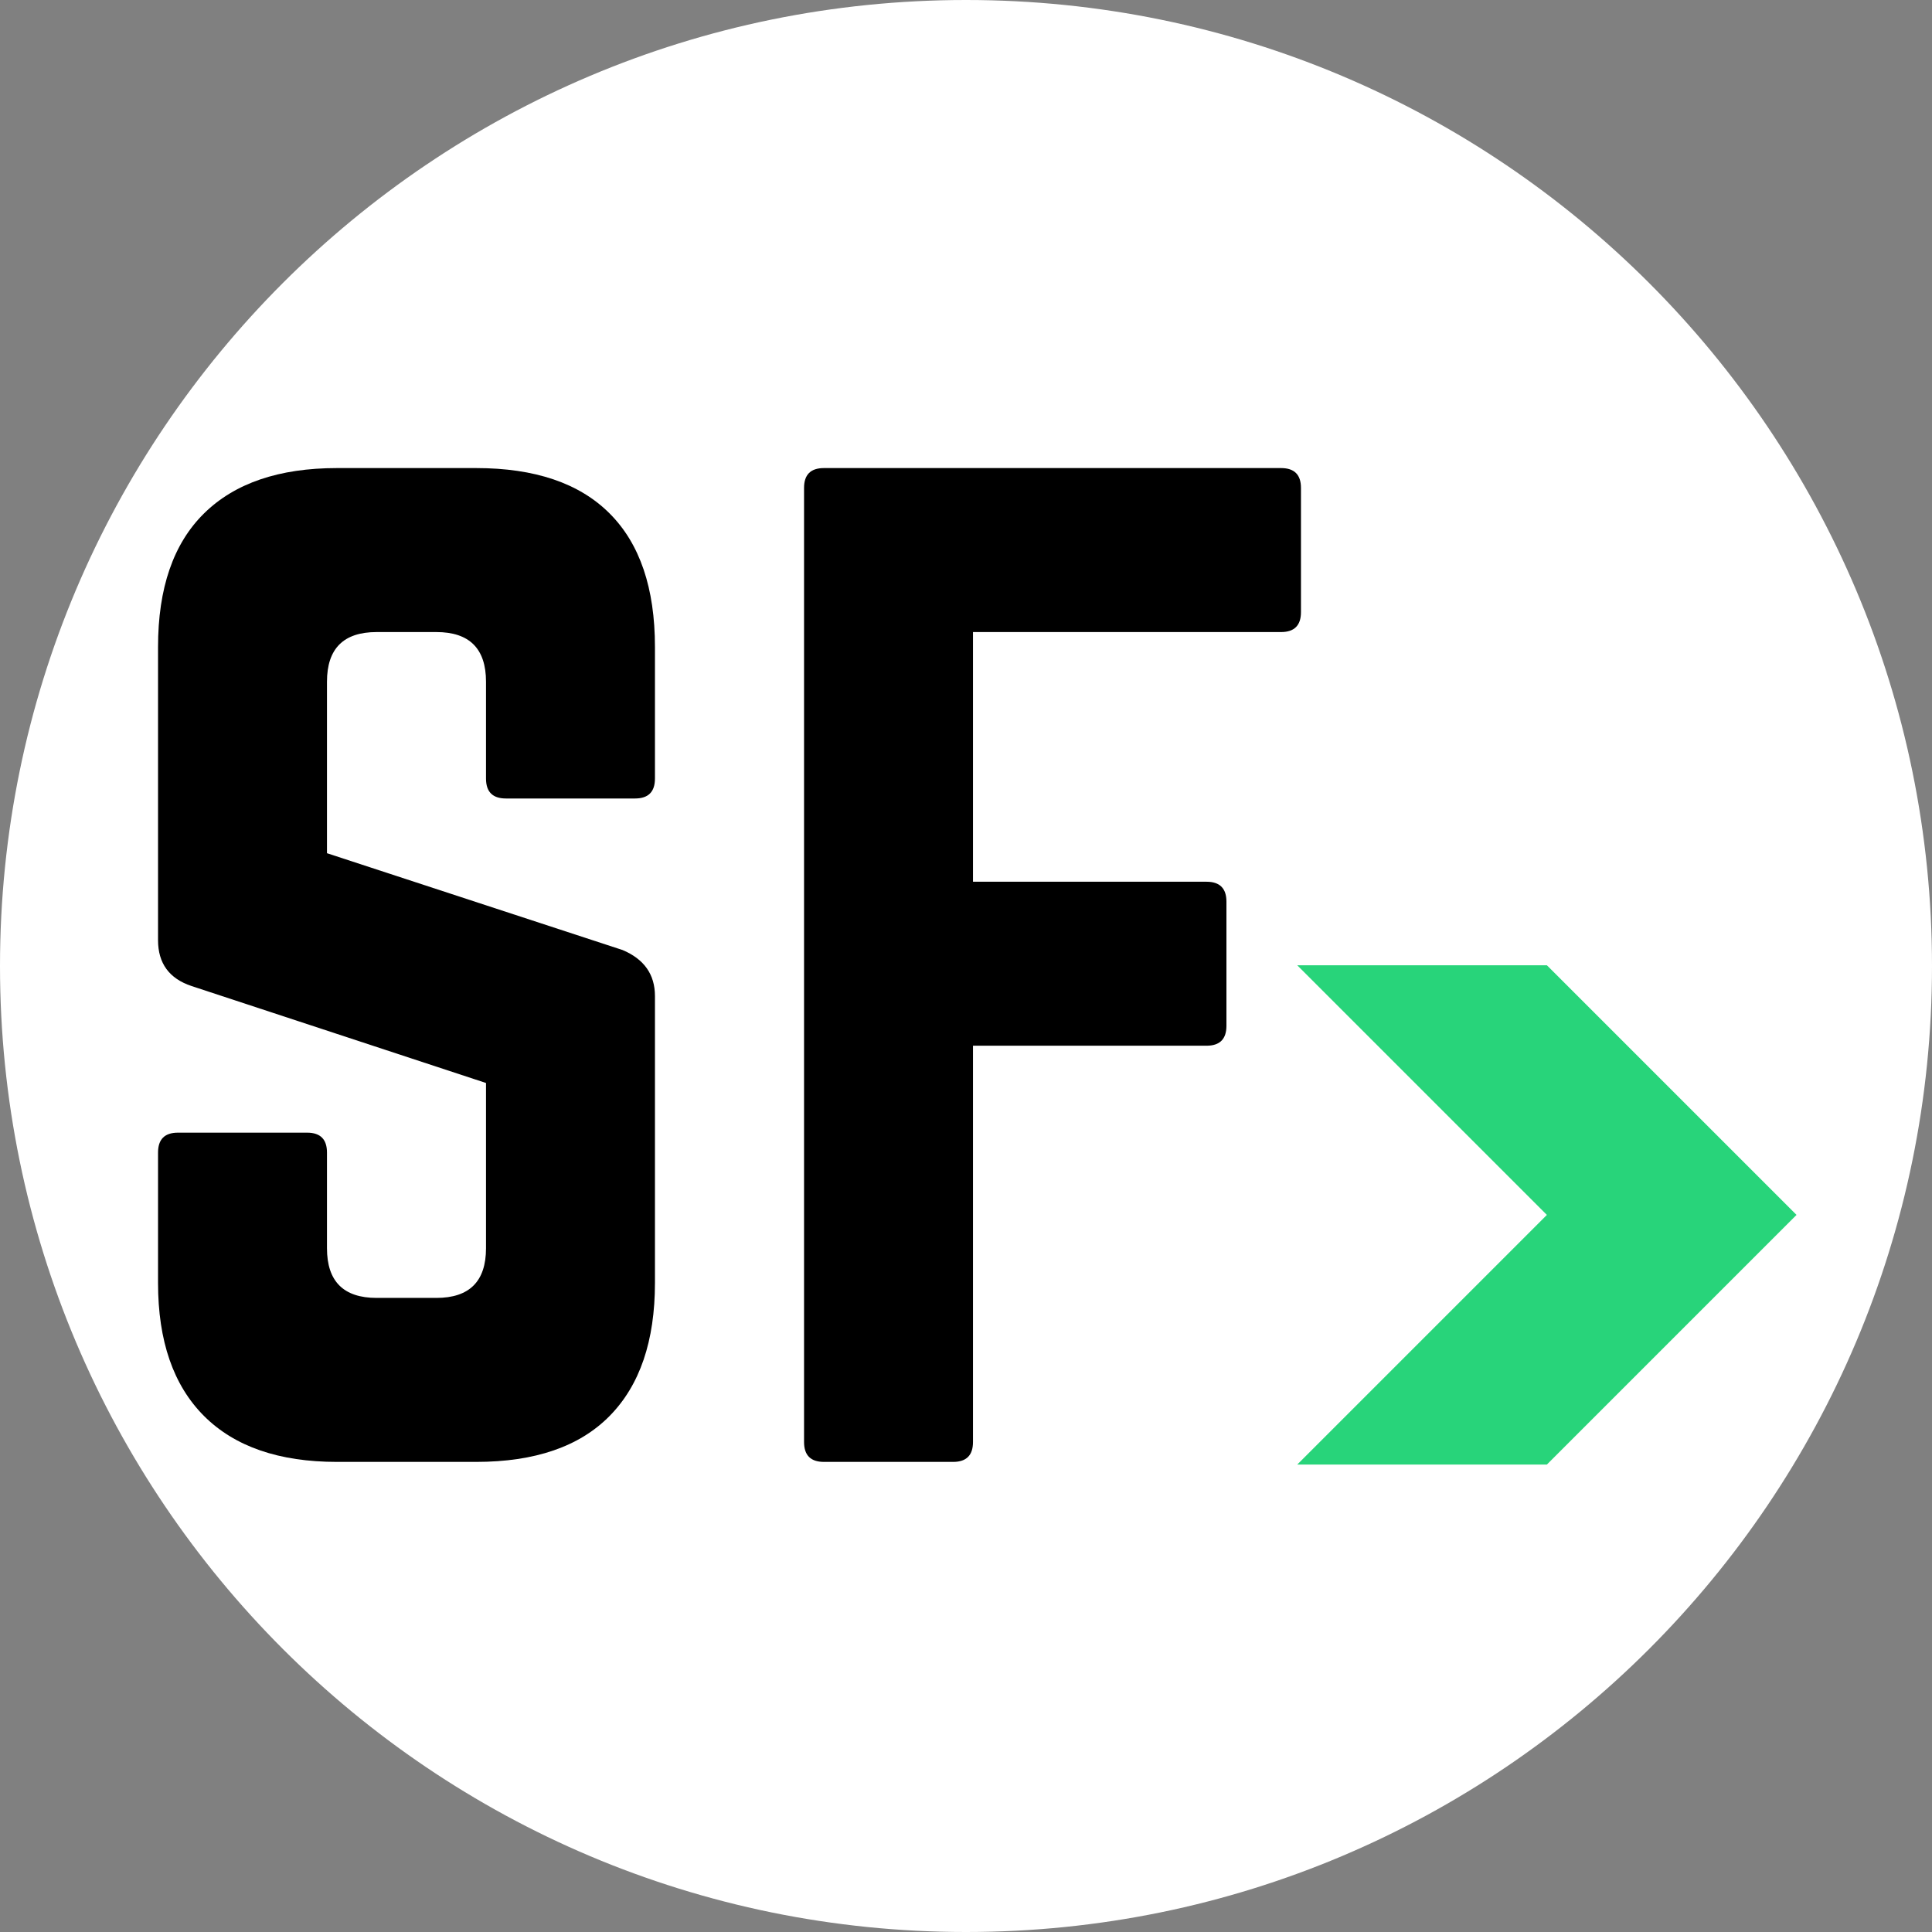
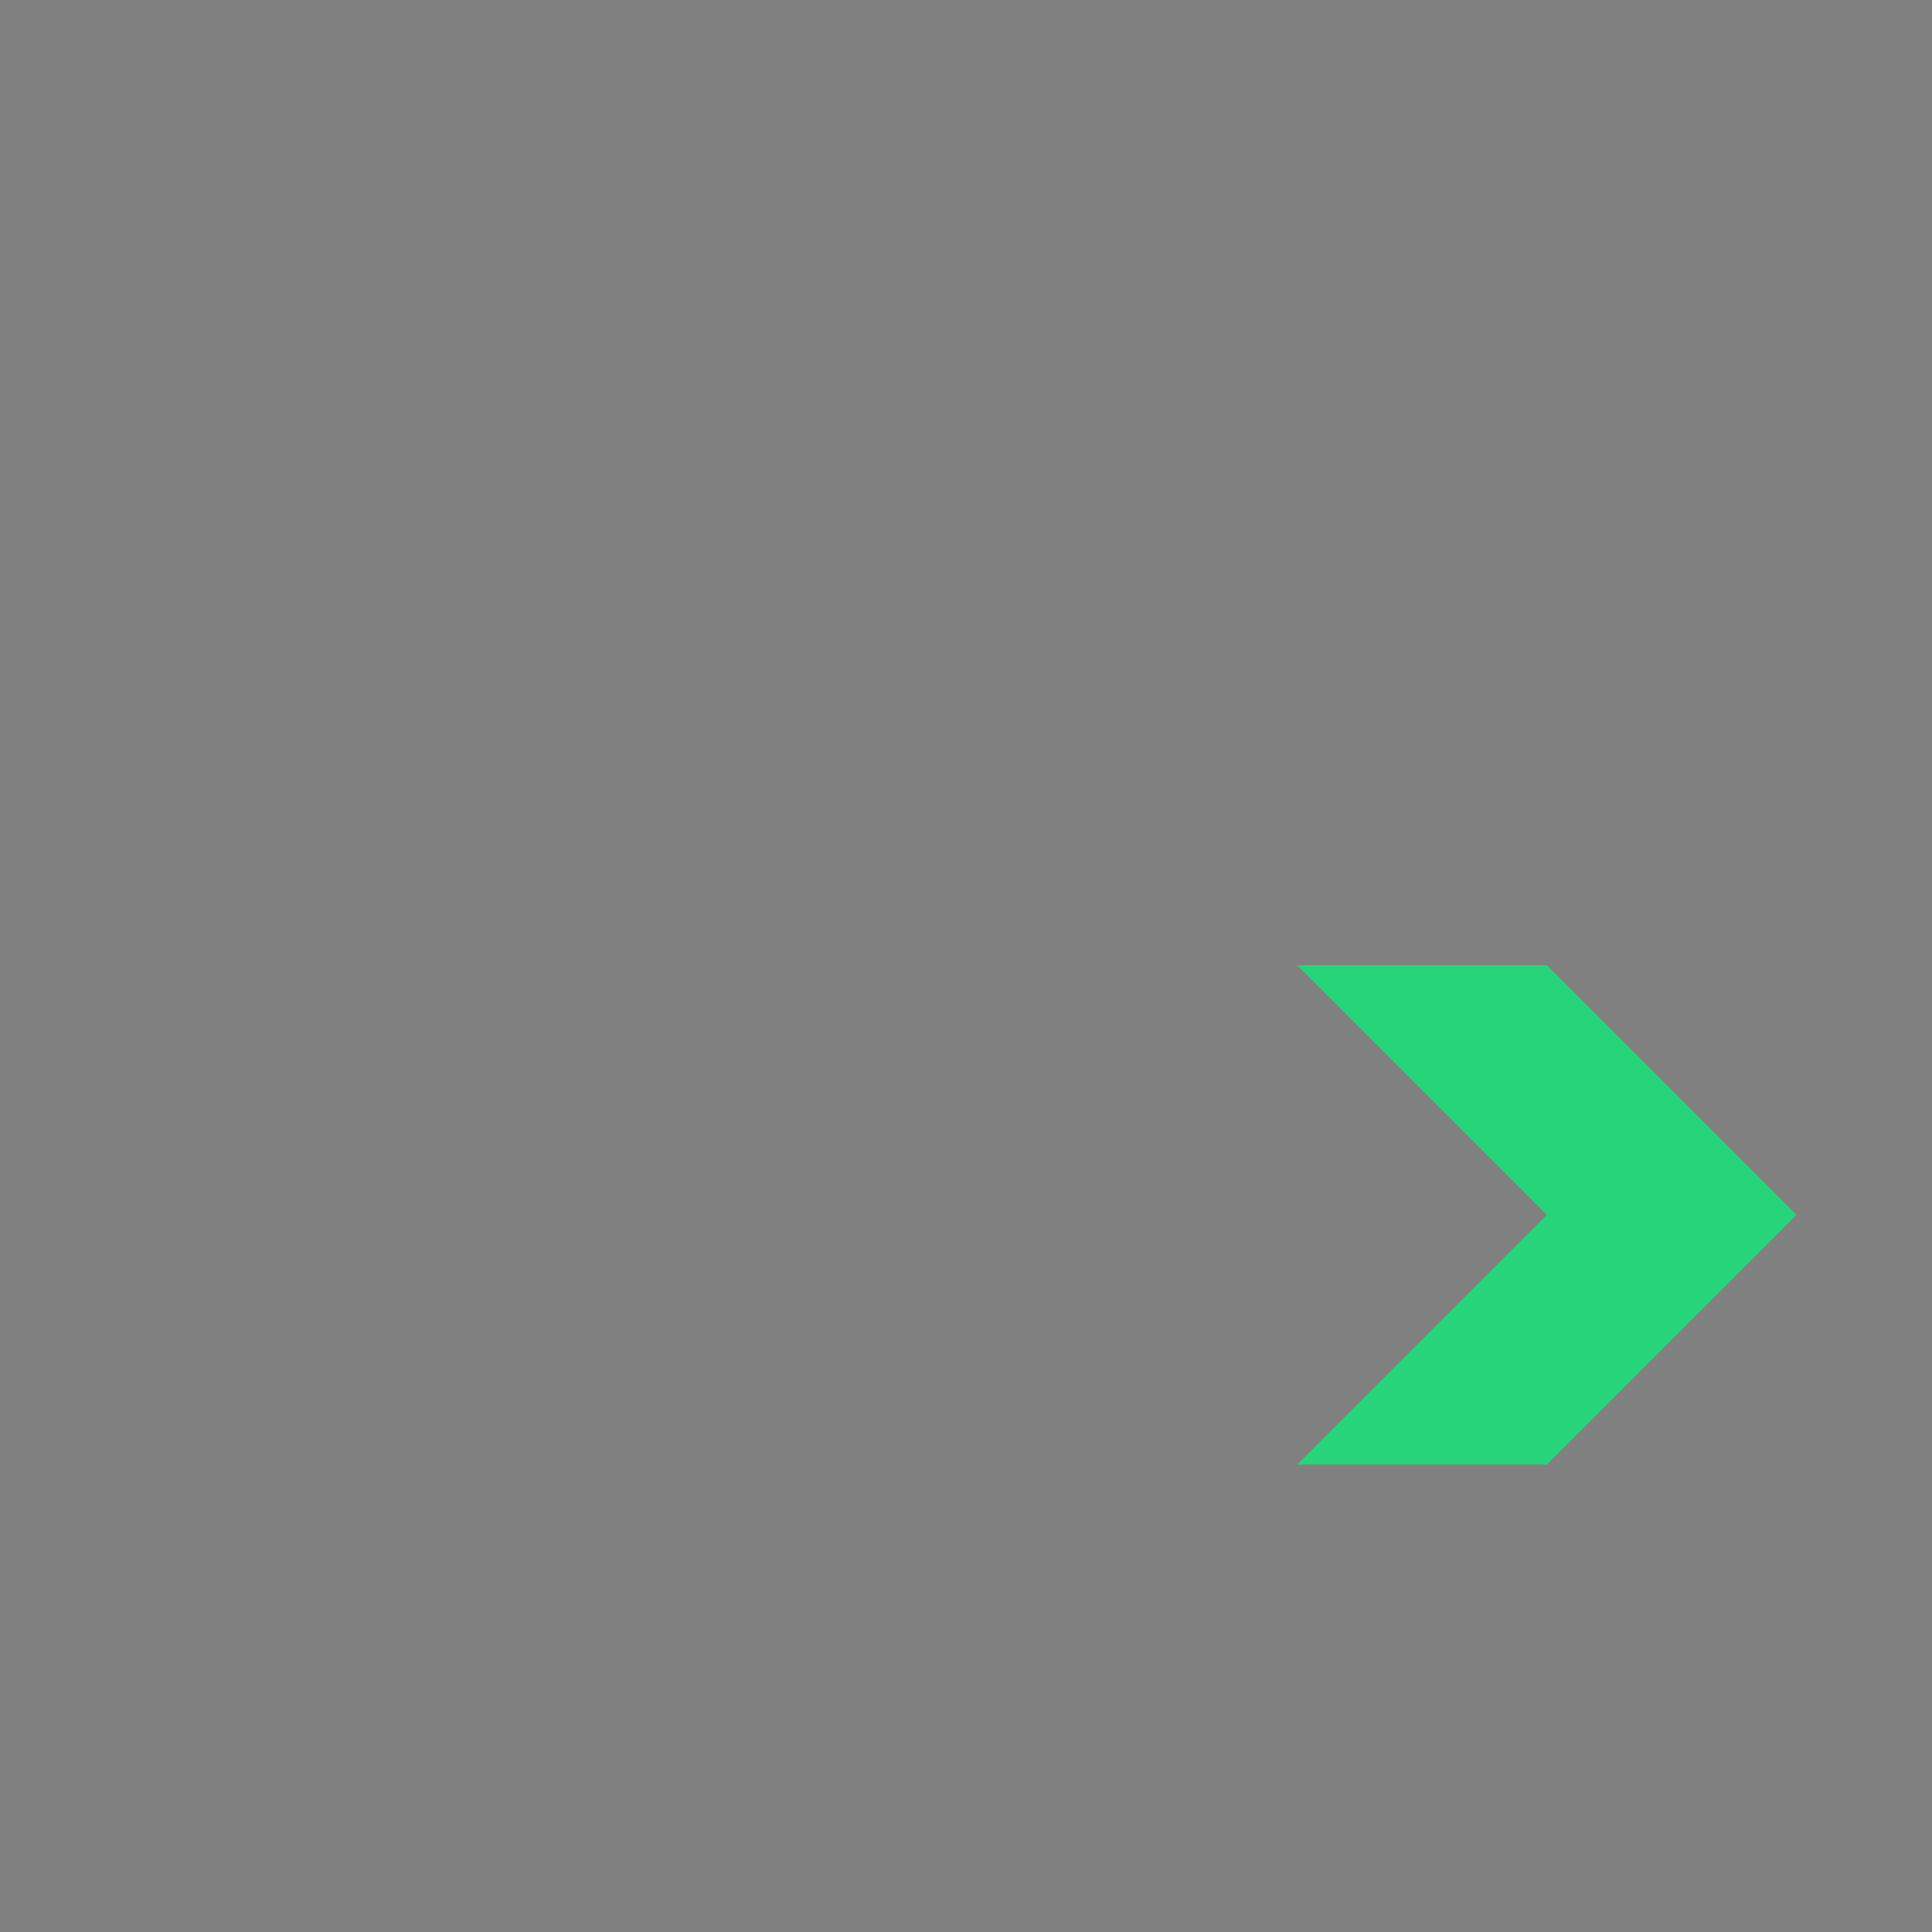
<svg xmlns="http://www.w3.org/2000/svg" width="512" viewBox="0 0 384 384" height="512" preserveAspectRatio="xMidYMid meet">
  <rect x="0" y="0" width="384" height="384" fill="#808080" stroke="none" />
  <defs>
    <g />
    <clipPath id="648d7ff330">
-       <path d="M 192 0 C 85.961 0 0 85.961 0 192 C 0 298.039 85.961 384 192 384 C 298.039 384 384 298.039 384 192 C 384 85.961 298.039 0 192 0 Z M 192 0 " clip-rule="nonzero" />
-     </clipPath>
+       </clipPath>
    <clipPath id="5b5686a60f">
      <path d="M 257.832 191.852 L 357.074 191.852 L 357.074 291.094 L 257.832 291.094 Z M 257.832 191.852 " clip-rule="nonzero" />
    </clipPath>
    <clipPath id="6cedc987d6">
      <path d="M 257.832 191.852 L 307.453 191.852 L 357.074 241.473 L 307.453 291.094 L 257.832 291.094 L 307.453 241.473 Z M 257.832 191.852 " clip-rule="nonzero" />
    </clipPath>
  </defs>
  <g clip-path="url(#648d7ff330)">
    <rect x="-38.4" width="460.8" fill="#ffffff" y="-38.4" height="460.8" fill-opacity="1" />
  </g>
  <g fill="#000000" fill-opacity="1">
    <g transform="translate(19.067, 290.564)">
      <g>
-         <path d="M 47.906 -197.531 L 75.562 -197.531 C 87.25 -197.531 96.094 -194.523 102.094 -188.516 C 108.102 -182.516 111.109 -173.672 111.109 -161.984 L 111.109 -135.812 C 111.109 -133.176 109.789 -131.859 107.156 -131.859 L 81.484 -131.859 C 78.848 -131.859 77.531 -133.176 77.531 -135.812 L 77.531 -155.062 C 77.531 -161.645 74.238 -164.938 67.656 -164.938 L 55.797 -164.938 C 49.211 -164.938 45.922 -161.645 45.922 -155.062 L 45.922 -120.984 L 104.688 -101.734 C 108.969 -99.922 111.109 -96.875 111.109 -92.594 L 111.109 -35.562 C 111.109 -24.031 108.102 -15.219 102.094 -9.125 C 96.094 -3.039 87.25 0 75.562 0 L 47.906 0 C 36.383 0 27.578 -3.039 21.484 -9.125 C 15.391 -15.219 12.344 -24.031 12.344 -35.562 L 12.344 -61.484 C 12.344 -64.117 13.66 -65.438 16.297 -65.438 L 41.984 -65.438 C 44.609 -65.438 45.922 -64.117 45.922 -61.484 L 45.922 -42.469 C 45.922 -35.883 49.211 -32.594 55.797 -32.594 L 67.656 -32.594 C 74.238 -32.594 77.531 -35.883 77.531 -42.469 L 77.531 -75.312 L 19.016 -94.578 C 14.566 -96.055 12.344 -99.098 12.344 -103.703 L 12.344 -161.984 C 12.344 -173.672 15.391 -182.516 21.484 -188.516 C 27.578 -194.523 36.383 -197.531 47.906 -197.531 Z M 47.906 -197.531 " />
-       </g>
+         </g>
    </g>
  </g>
  <g fill="#000000" fill-opacity="1">
    <g transform="translate(147.467, 290.564)">
      <g>
-         <path d="M 111.109 -193.594 L 111.109 -168.891 C 111.109 -166.254 109.789 -164.938 107.156 -164.938 L 45.922 -164.938 L 45.922 -115.312 L 92.344 -115.312 C 94.977 -115.312 96.297 -113.992 96.297 -111.359 L 96.297 -86.672 C 96.297 -84.035 94.977 -82.719 92.344 -82.719 L 45.922 -82.719 L 45.922 -3.953 C 45.922 -1.316 44.609 0 41.984 0 L 16.297 0 C 13.66 0 12.344 -1.316 12.344 -3.953 L 12.344 -193.594 C 12.344 -196.219 13.66 -197.531 16.297 -197.531 L 107.156 -197.531 C 109.789 -197.531 111.109 -196.219 111.109 -193.594 Z M 111.109 -193.594 " />
-       </g>
+         </g>
    </g>
  </g>
  <g clip-path="url(#5b5686a60f)">
    <g clip-path="url(#6cedc987d6)">
      <path fill="#28d47a" d="M 257.832 191.852 L 357.074 191.852 L 357.074 291.094 L 257.832 291.094 Z M 257.832 191.852 " fill-opacity="1" fill-rule="nonzero" />
    </g>
  </g>
</svg>